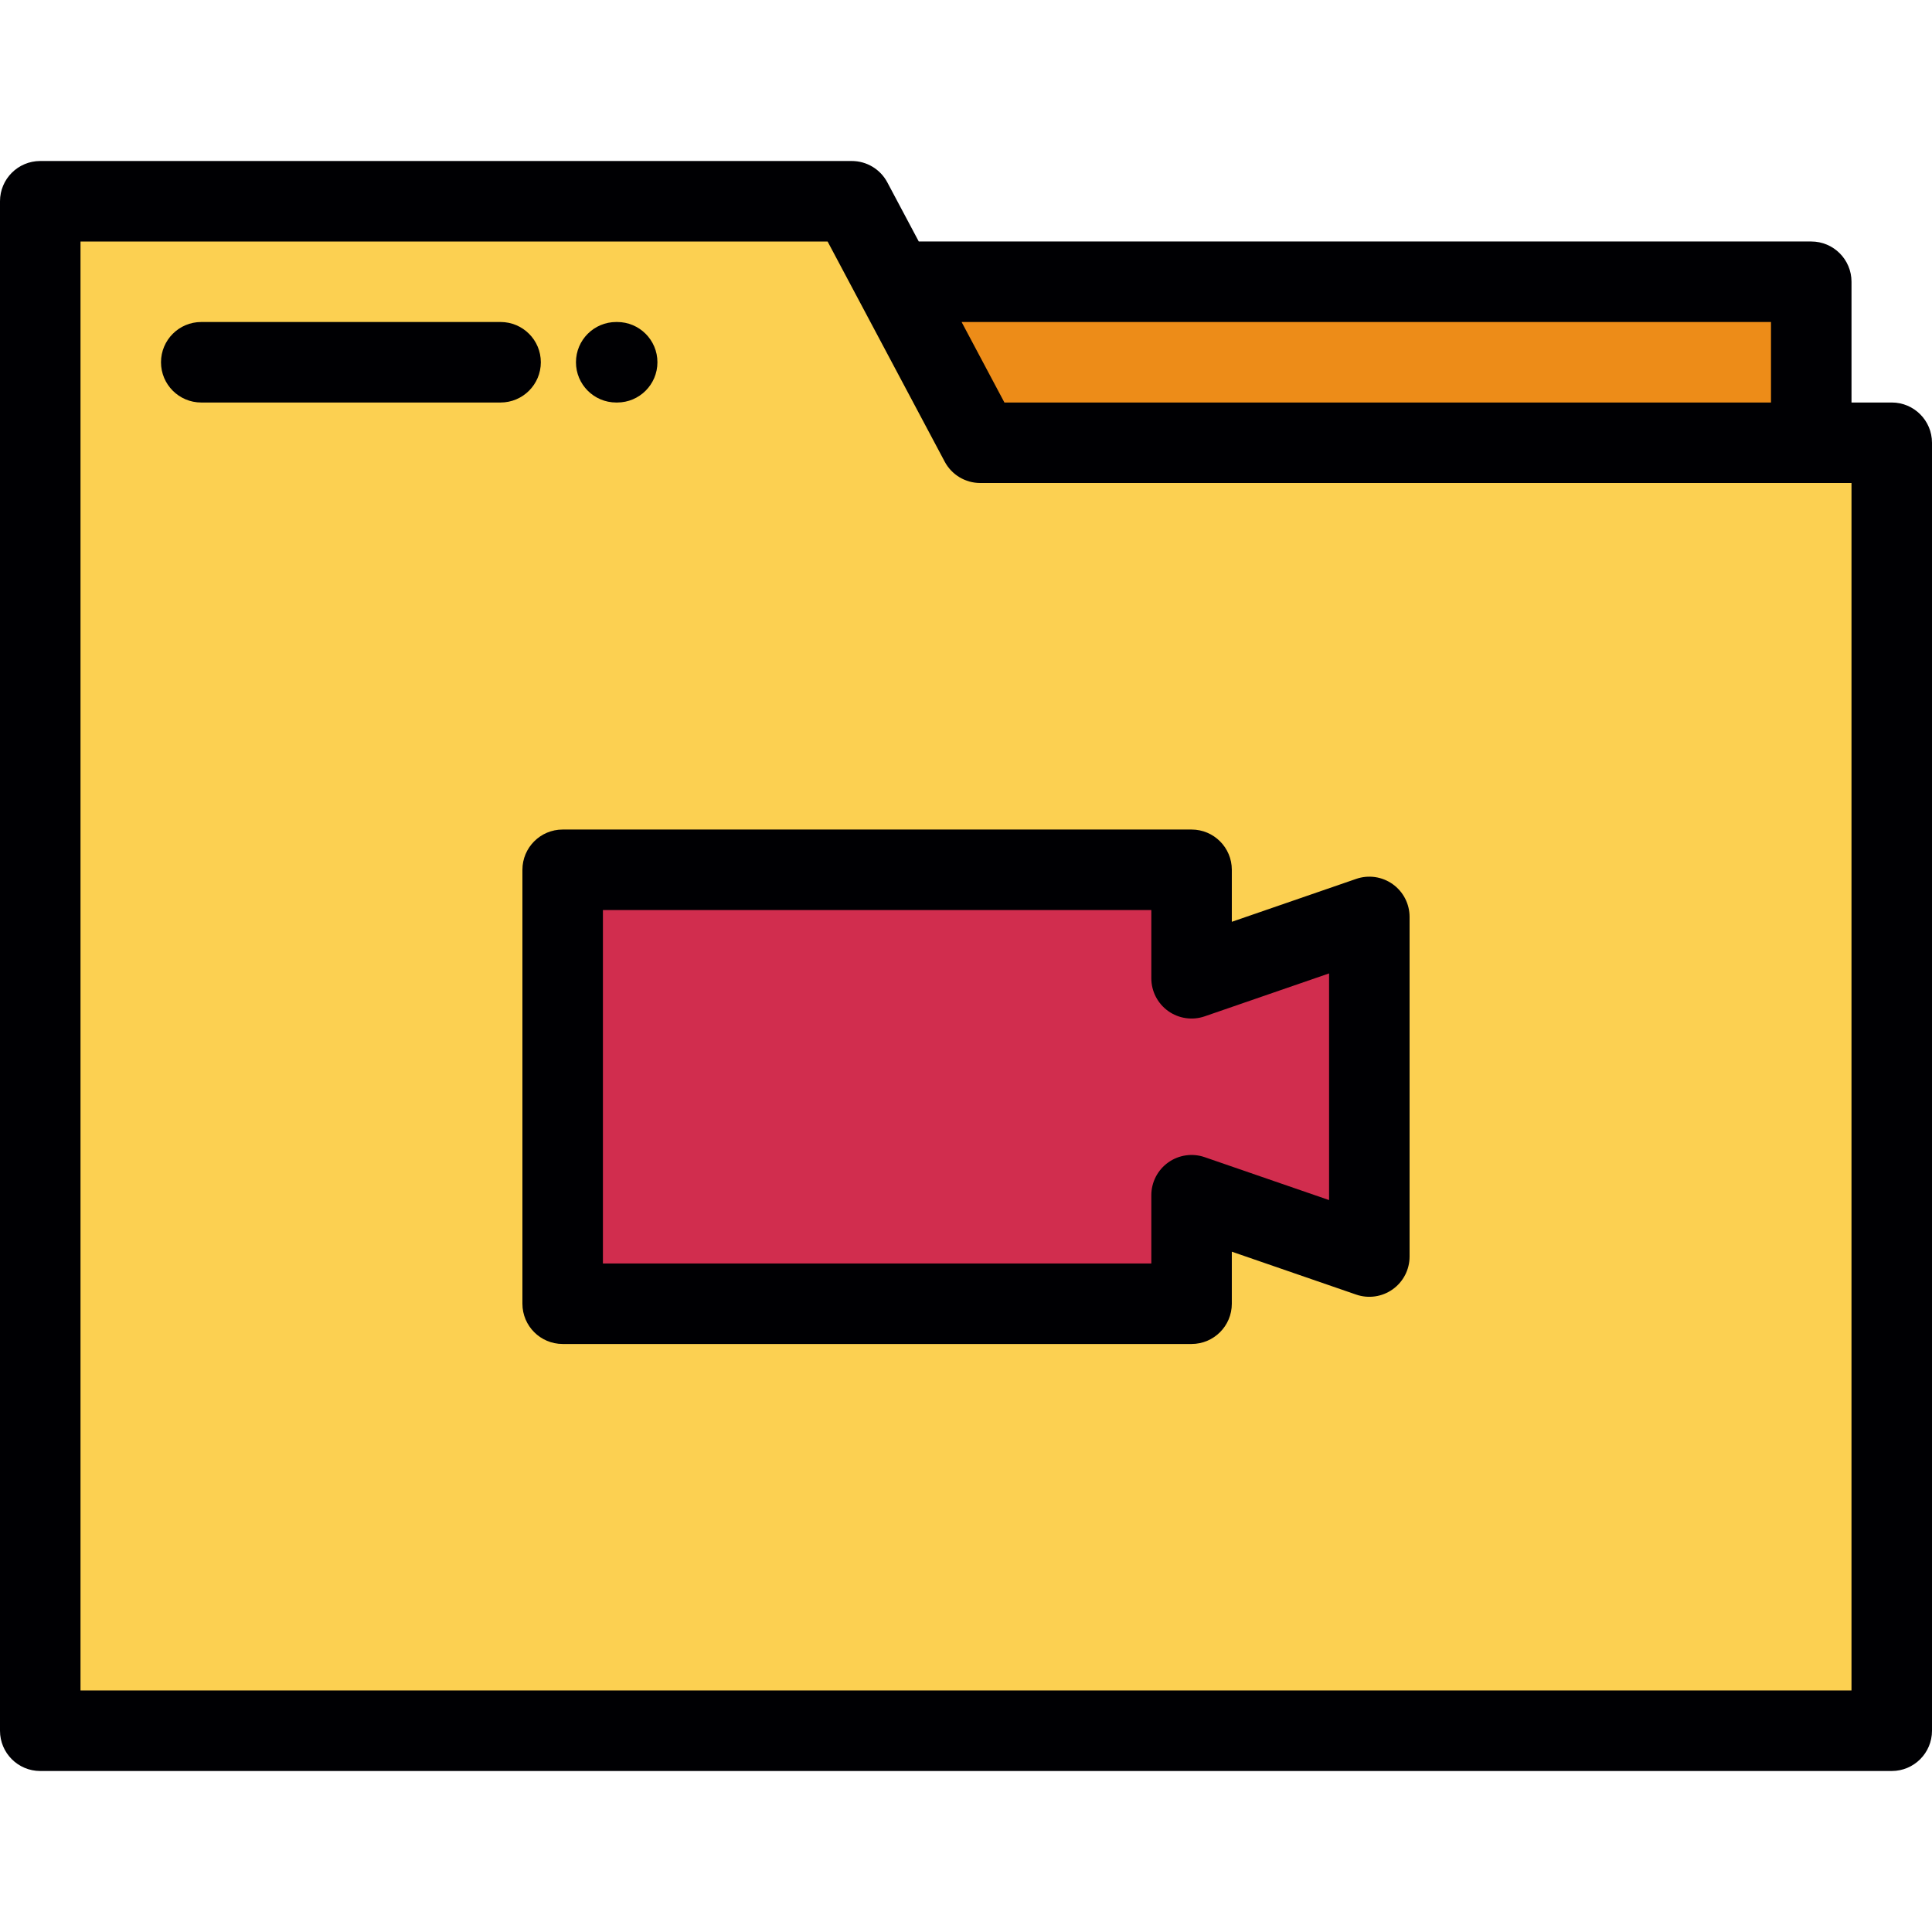
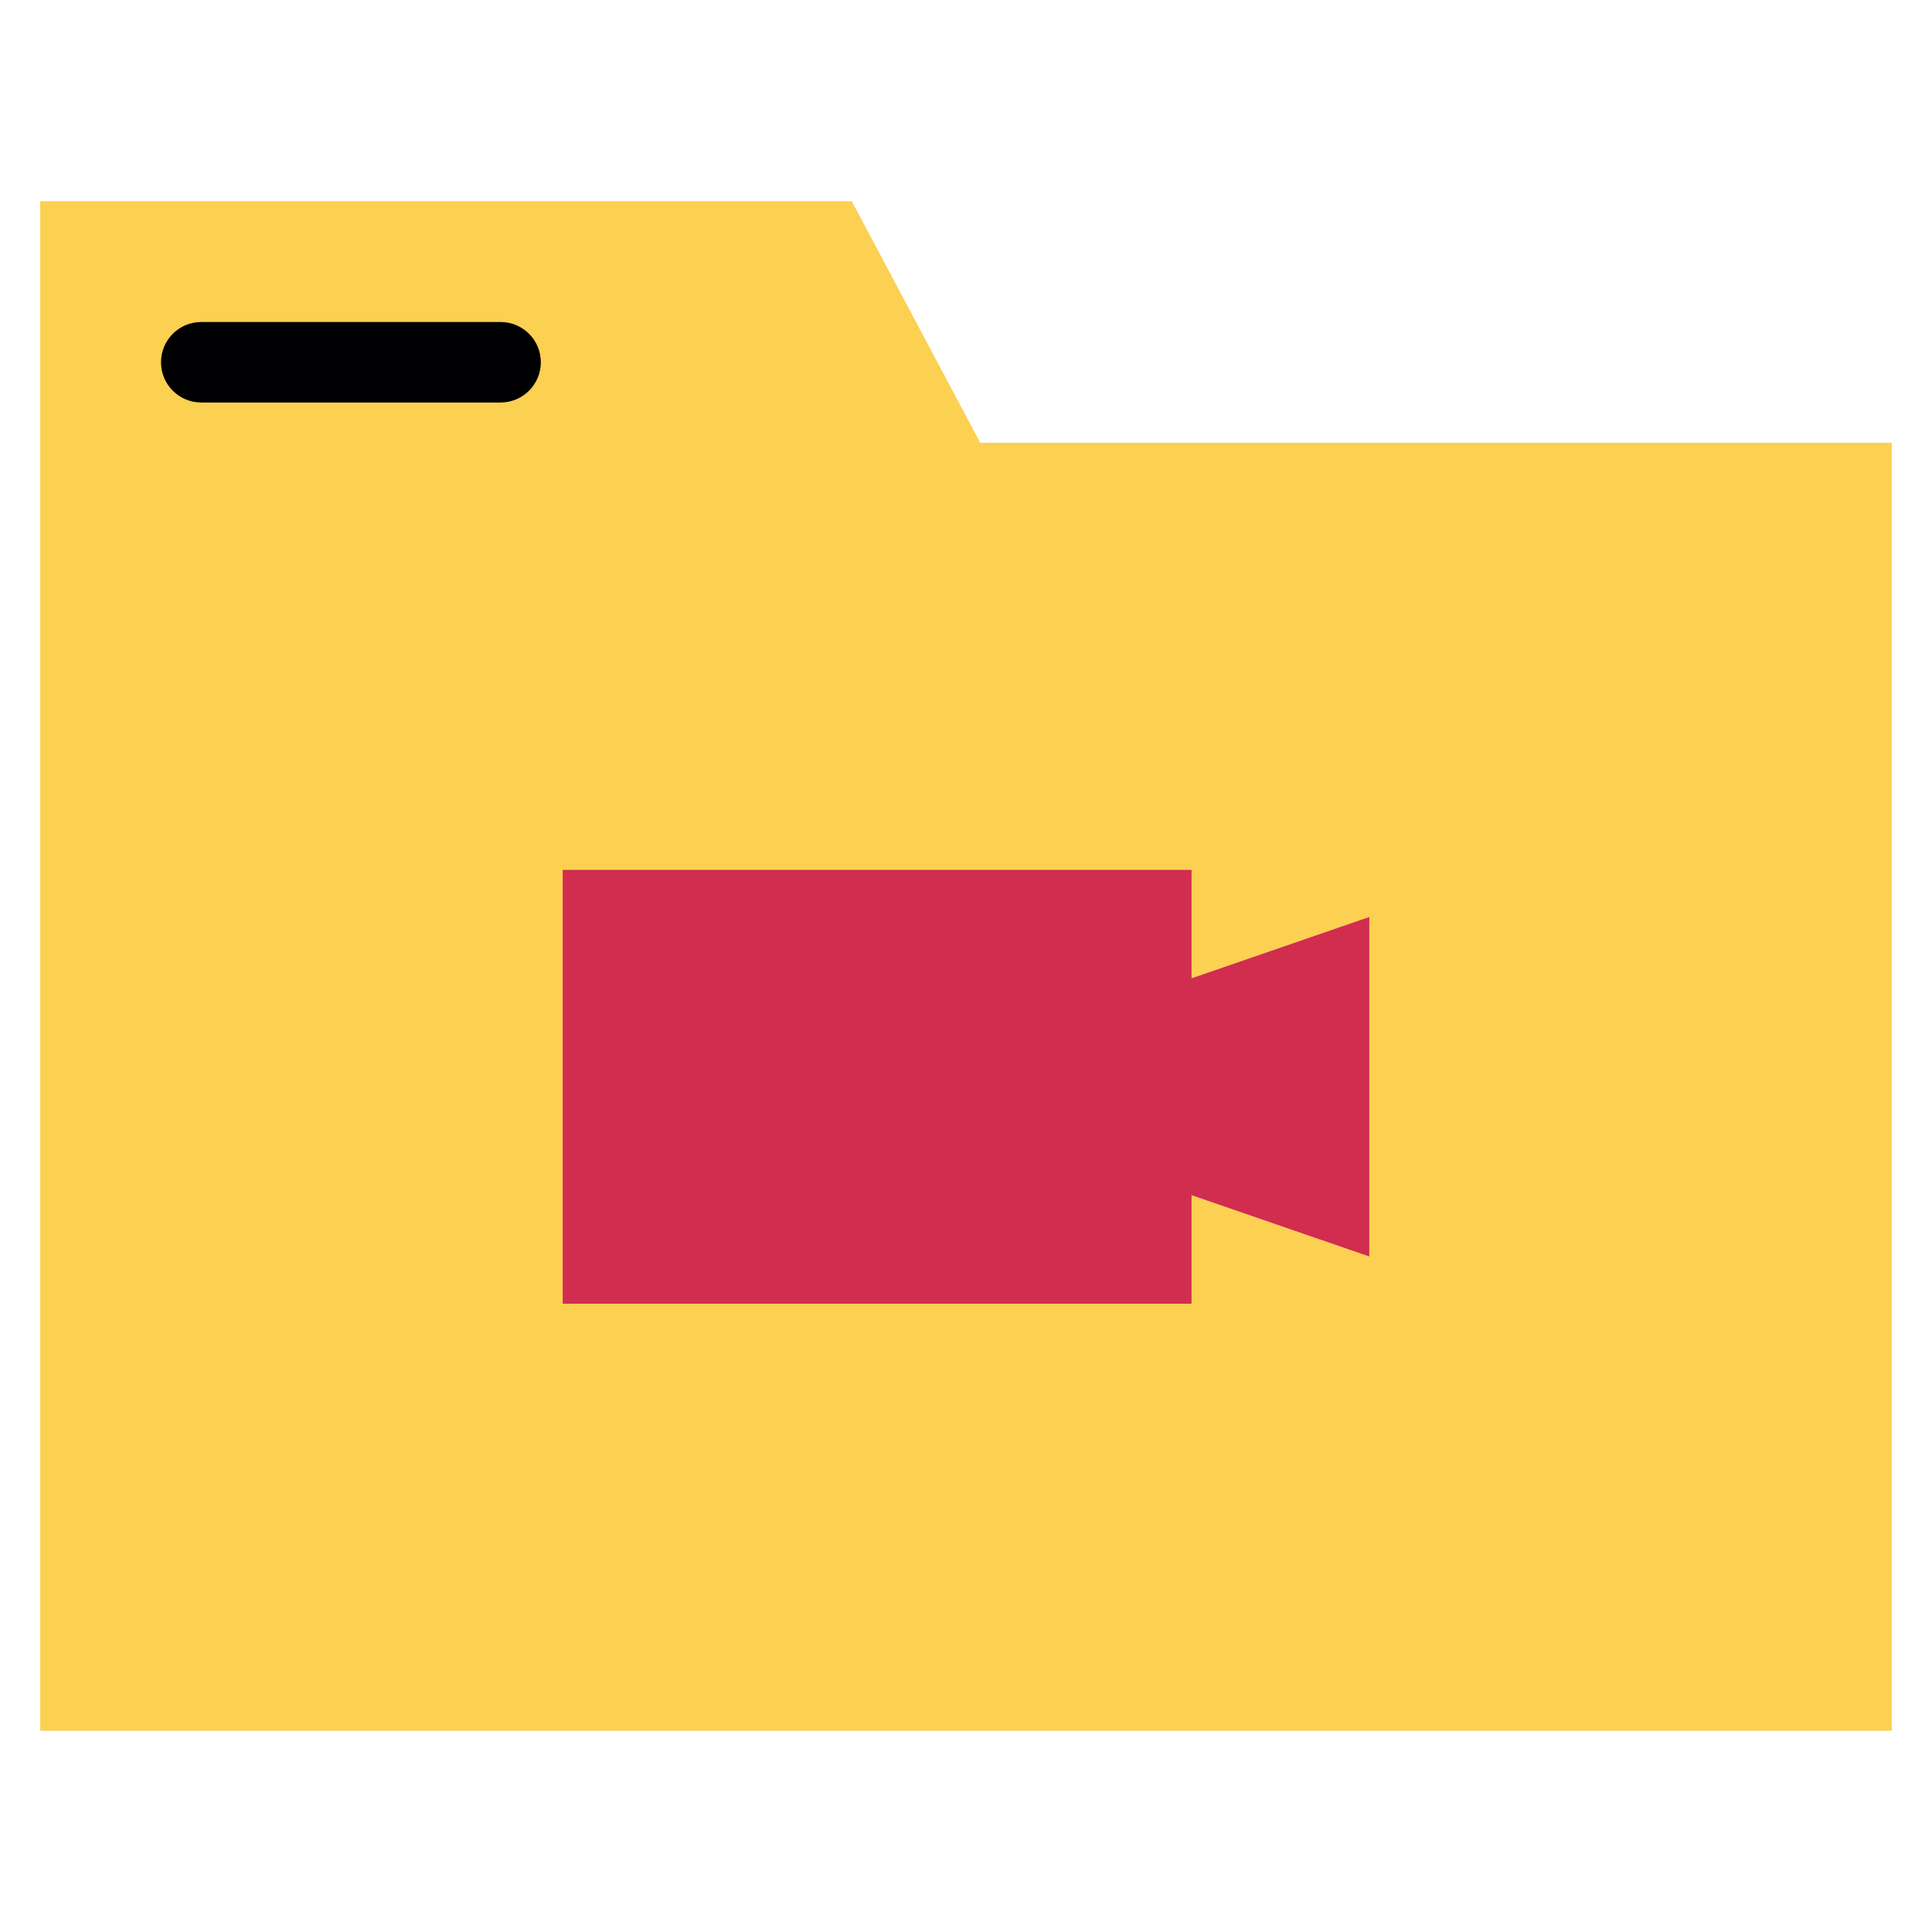
<svg xmlns="http://www.w3.org/2000/svg" height="800px" width="800px" version="1.1" id="Layer_1" viewBox="0 0 512 512" xml:space="preserve">
  <g>
    <path style="fill:#FCD051;" d="M480,117.334H259.771l-22.695-42.67l-11.345-21.331H10.667v405.332h490.665V117.334H480L480,117.334   z M149.113,230.503h166.665v28.748l47.11-16.253v45v45.002l-47.11-16.251v28.754H149.113V230.503z" />
-     <polygon style="fill:#ED8C18;" points="480,74.665 237.075,74.665 259.771,117.334 480,117.334  " />
    <polygon style="fill:#D12D4E;" points="315.778,230.503 149.113,230.503 149.113,345.501 315.778,345.501 315.778,316.747    362.887,332.998 362.887,287.998 362.887,242.998 315.778,259.251  " />
  </g>
  <g>
-     <path style="fill:#000003;" d="M369.079,234.311c-2.809-2.004-6.411-2.525-9.671-1.397l-32.962,11.371v-13.782   c0-5.892-4.776-10.667-10.667-10.667H149.113c-5.893,0-10.667,4.776-10.667,10.667v114.998c0,5.889,4.775,10.667,10.667,10.667   h166.665c5.892,0,10.667-4.778,10.667-10.667v-13.791l32.962,11.371c3.261,1.125,6.863,0.602,9.671-1.398   c2.809-2.002,4.475-5.238,4.475-8.686v-90C373.555,239.55,371.887,236.312,369.079,234.311z M352.22,318.033l-32.962-11.369   c-3.261-1.128-6.863-0.604-9.671,1.399c-2.808,2-4.475,5.238-4.475,8.686v18.087H159.78v-93.663h145.33v18.08   c0,3.448,1.667,6.684,4.475,8.687c2.809,2.002,6.413,2.523,9.671,1.398l32.962-11.374v60.069H352.22z" />
-     <path style="fill:#000003;" d="M501.333,106.667h-10.665V74.665c0-5.892-4.776-10.667-10.667-10.667H243.484l-8.336-15.674   c-1.852-3.482-5.473-5.657-9.417-5.657H10.667C4.776,42.667,0,47.442,0,53.334v405.332c0,5.891,4.776,10.667,10.667,10.667h490.665   c5.892,0,10.667-4.777,10.667-10.667V117.334C512,111.443,507.224,106.667,501.333,106.667z M469.332,85.332v21.335H266.179   l-11.348-21.335H469.332z M490.665,447.999H21.335V64.001h197.988l8.359,15.717c0.01,0.017,0.018,0.033,0.027,0.05l22.646,42.574   c1.851,3.482,5.473,5.659,9.417,5.659h230.894L490.665,447.999L490.665,447.999z" />
    <path style="fill:#000003;" d="M143.326,96.002c0-5.892-4.777-10.667-10.667-10.667H53.333c-5.892,0-10.667,4.776-10.667,10.667   c0,5.89,4.776,10.667,10.667,10.667h79.325C138.55,106.669,143.326,101.892,143.326,96.002z" />
-     <path style="fill:#000003;" d="M163.303,106.669h0.254c5.891,0,10.667-4.778,10.667-10.667c0-5.892-4.777-10.667-10.667-10.667   h-0.254c-5.891,0-10.667,4.776-10.667,10.667C152.635,101.892,157.412,106.669,163.303,106.669z" />
  </g>
</svg>